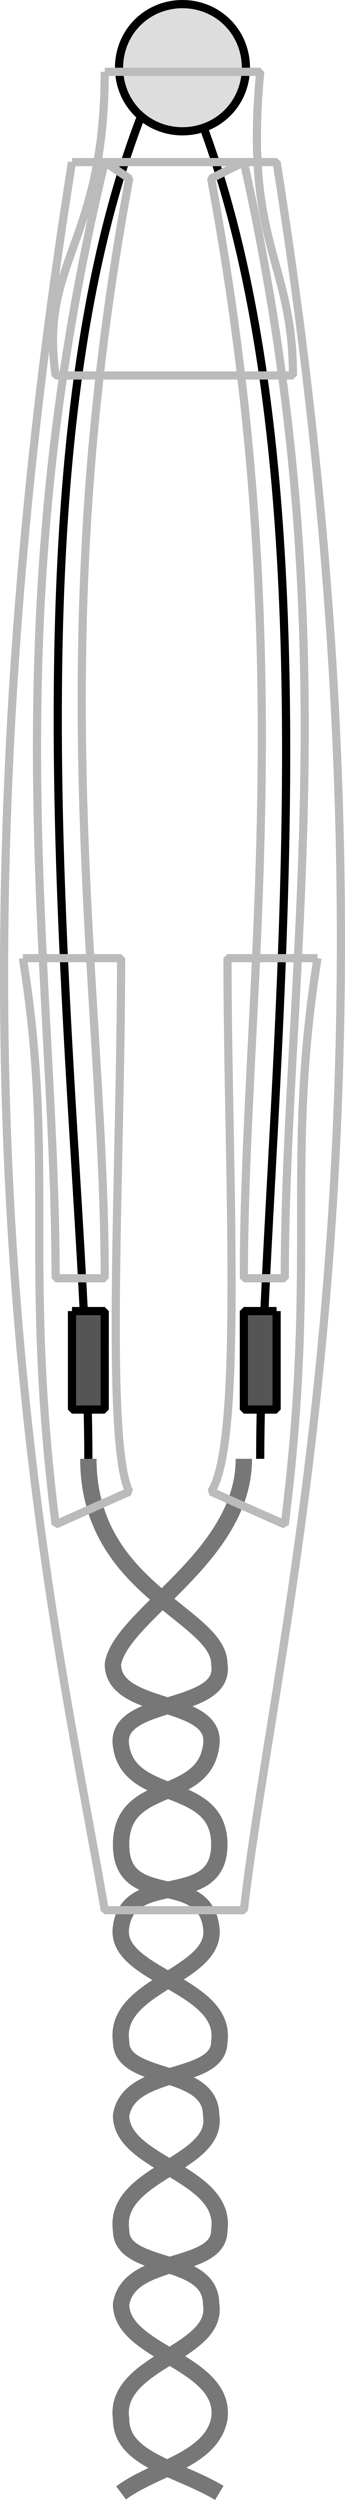
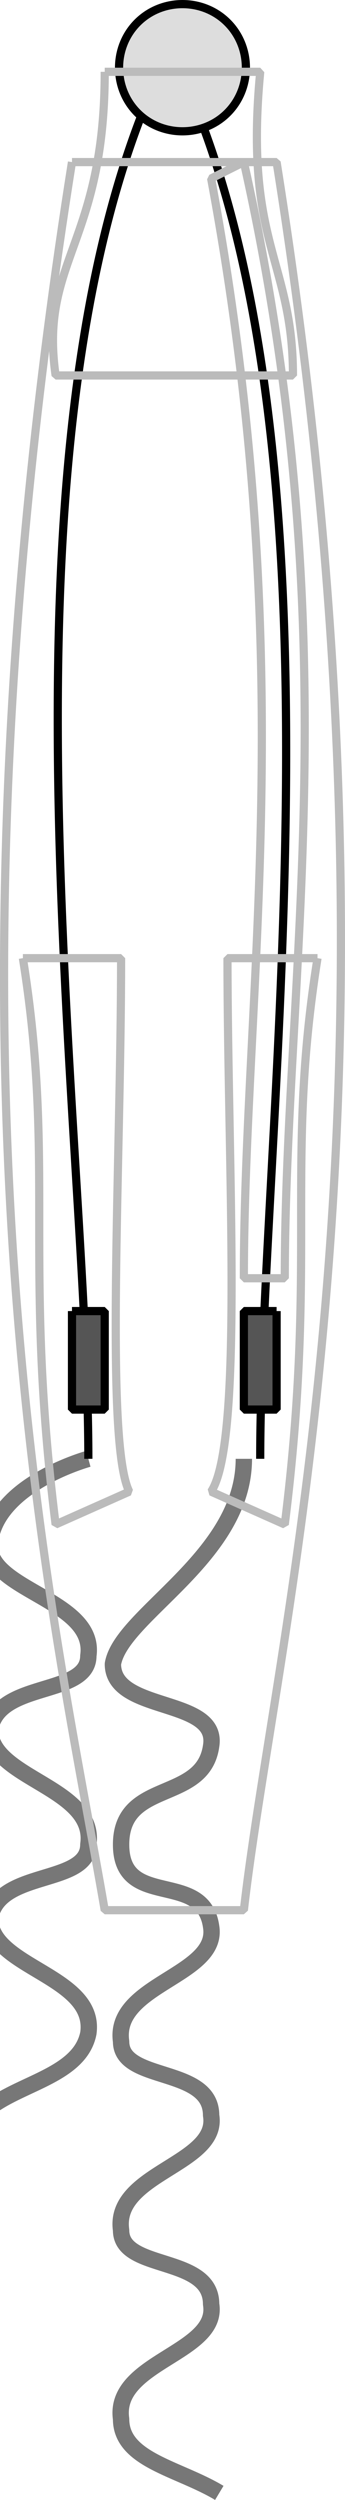
<svg xmlns="http://www.w3.org/2000/svg" width="42.153" height="304.608" version="1.2">
  <g fill="none" fill-rule="evenodd" stroke="#000" stroke-linejoin="bevel" font-family="'Sans Serif'" font-size="12.5" font-weight="400">
    <path stroke="#777" stroke-width="2" d="M29.795 177.75c0 12-15 19-16 25 0 6 13 4 12 10-1 7-11 4-11 12s10 3 11 10c1 6-12 7-11 14 0 5 11 3 11 9 1 6-12 7-11 14 0 5 11 3 11 9 1 6-12 7-11 14 0 5 7 6 12 9" />
-     <path stroke="#777" stroke-width="2" d="M10.795 177.75c0 16 16 19 16 25 1 6-13 4-12 10 1 7 12 4 12 12s-11 3-12 10c-1 6 13 7 12 14 0 5-11 3-12 9 0 6 13 7 12 14 0 5-11 3-12 9 0 6 13 7 12 14-1 5-8 6-12 9" />
+     <path stroke="#777" stroke-width="2" d="M10.795 177.75s-11 3-12 10c-1 6 13 7 12 14 0 5-11 3-12 9 0 6 13 7 12 14 0 5-11 3-12 9 0 6 13 7 12 14-1 5-8 6-12 9" />
    <path d="M17.795 12.75c-19 47-7 126-7 165" vector-effect="non-scaling-stroke" />
-     <path stroke="#bbb" d="m12.795 19.75 3 2c-11 59-3 99-3 134h-6c0-37-8-78 6-136" vector-effect="non-scaling-stroke" />
    <path fill="#555" d="M8.795 159.75h4v12h-4v-12" vector-effect="non-scaling-stroke" />
    <path stroke="#bbb" d="M2.795 116.75h12c0 25-2 59 1 65l-9 4c-4-32 0-44-4-69" vector-effect="non-scaling-stroke" />
    <path d="M23.795 12.75c19 47 8 126 8 165" vector-effect="non-scaling-stroke" />
    <path stroke="#bbb" d="m29.795 19.75-4 2c11 59 4 99 4 134h5c0-37 8-78-5-136" vector-effect="non-scaling-stroke" />
    <path fill="#555" d="M33.795 159.75h-4v12h4v-12" vector-effect="non-scaling-stroke" />
    <path stroke="#bbb" d="M38.795 116.75h-11c0 25 2 59-2 65l9 4c4-32 0-44 4-69" vector-effect="non-scaling-stroke" />
    <path fill="#ddd" d="M27.795 13.75c-3 3-8 3-11 0s-3-8 0-11 8-3 11 0 3 8 0 11" vector-effect="non-scaling-stroke" />
    <path stroke="#bbb" d="M12.795 8.75h19c-2 21 4 23 4 37h-29c-2-14 6-16 6-37" vector-effect="non-scaling-stroke" />
    <path stroke="#bbb" d="M8.795 19.75h25c18 113 0 178-4 213h-17c-6-35-22-100-4-213" vector-effect="non-scaling-stroke" />
  </g>
</svg>